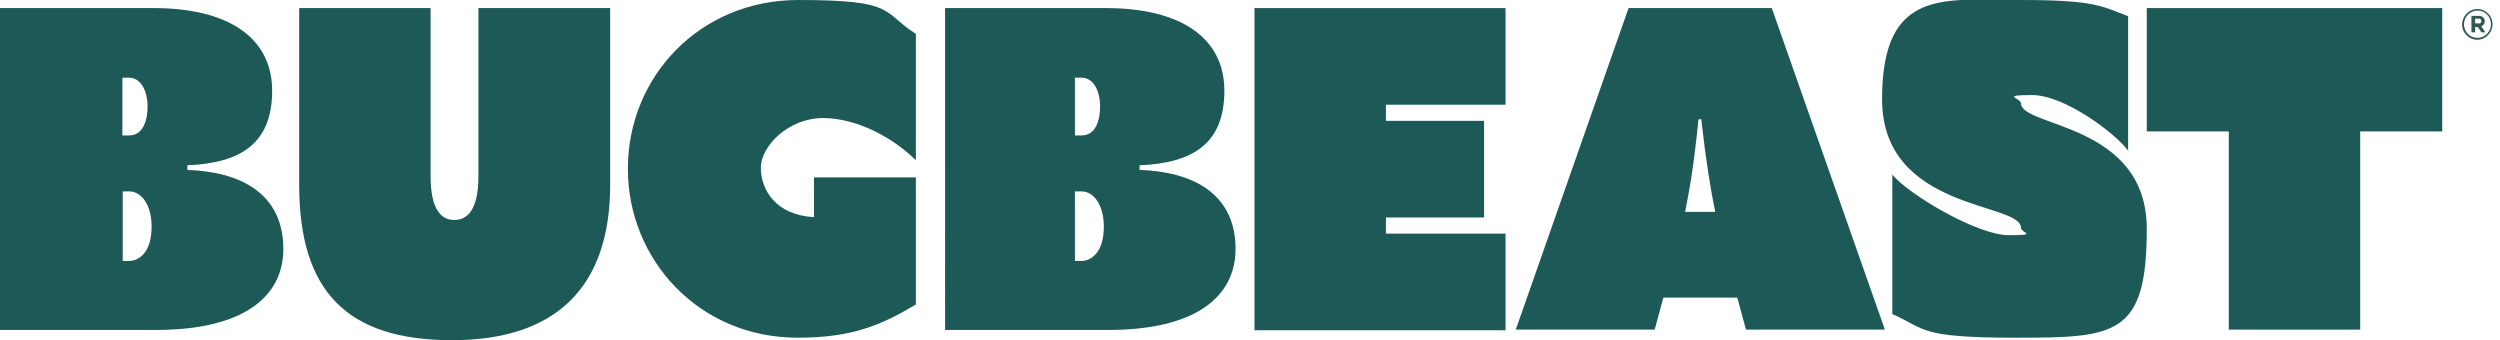
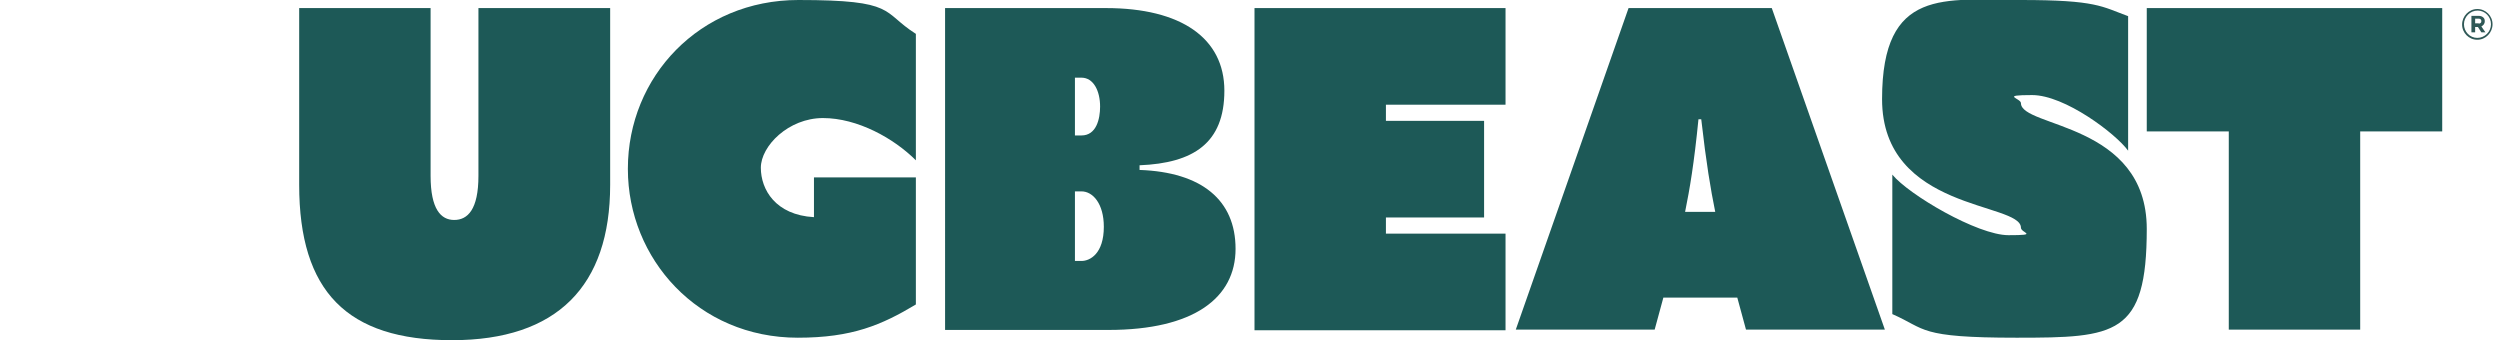
<svg xmlns="http://www.w3.org/2000/svg" viewBox="0 0 804.7 109.6" version="1.1" id="Layer_1">
  <defs>
    <style>
      .st0 {
        fill: #1d5957;
      }

      .st1 {
        fill: #2f5856;
      }
    </style>
  </defs>
  <g>
-     <path d="M-2.3,2.6h51.8c24.2,0,38.1,9.7,38.1,26.6s-10,23.3-27.3,24v1.5c20,.7,30.9,9.7,30.9,25.4s-13.3,26.1-40.9,26.1H-2.3V2.6h0ZM47.5,34.3c0-5-2.1-9.3-6-9.3h-2.1v18.6h2.1c4.8,0,6-5.3,6-9.3h0ZM48.8,73c0-7.4-3.5-11.4-7.2-11.4h-2.1v22.4h2.1c2.8,0,7.2-2.4,7.2-11Z" class="st0" />
    <path d="M96.3,59.5V2.6h42.3v54c0,10.7,3.3,14.2,7.6,14.2s7.8-3.3,7.8-14.2V2.6h42.4v56.9c0,32.6-17.1,50-50.9,50s-49.2-15.7-49.2-50h0Z" class="st0" />
    <path d="M202.1,54.3C202.1,24.7,225.2,0,257,0s26.6,3.8,37.8,10.9v40.7c-7.1-7.1-18.8-13.6-29.9-13.6s-20,9-20,16,4.7,15.2,17.1,15.9v-12.8h32.8v40.9c-11,6.6-20.5,10.7-38,10.7-32.1,0-54.7-25.4-54.7-54.3h0Z" class="st0" />
    <path d="M304.2,2.6h51.8c24.2,0,38.1,9.7,38.1,26.6s-10,23.3-27.3,24v1.5c20,.7,30.9,9.7,30.9,25.4s-13.3,26.1-40.9,26.1h-52.6V2.6h0ZM354.1,34.3c0-5-2.1-9.3-6-9.3h-2.1v18.6h2.1c4.8,0,6-5.3,6-9.3h0ZM355.3,73c0-7.4-3.5-11.4-7.2-11.4h-2.1v22.4h2.1c2.8,0,7.2-2.4,7.2-11Z" class="st0" />
    <path d="M403.8,2.6h80.8v31.1h-38.5v5.2h31.6v31.1h-31.6v5.2h38.5v31.1h-80.8V2.6h0Z" class="st0" />
    <path d="M524.2,2.6h46.1l36.4,103.5h-44.7l-2.8-10.3h-23.8l-2.8,10.3h-44.7L524.2,2.6ZM552.1,68.2c-1.5-7.4-2.9-15.7-4.5-29.8h-.9c-1.4,14.2-2.8,22.4-4.3,29.8h9.7Z" class="st0" />
    <path d="M609.1,101.1v-44.9c5.2,6.4,27.4,19.5,37.4,19.5s4-.7,4-2.4c0-8.3-44.7-5.3-44.7-41.4S626.1,0,650.5,0s26,2.1,34.5,5.2v43.3c-4-5.5-20.4-17.9-30.9-17.9s-3.6,1-3.6,2.6c0,7.9,40.5,6.2,40.5,40.5s-10,35-41.9,35-29-2.8-40-7.6h0Z" class="st0" />
    <path d="M717.4,42.3h-26.4V2.6h95.1v39.7h-26.4v63.8h-42.3v-63.8h0Z" class="st0" />
  </g>
  <path d="M792.5,7.9h0c0-2.7,2.2-5,4.9-5s4.9,2.2,4.9,4.9h0c0,2.7-2.2,5-4.9,5s-4.9-2.2-4.9-4.9ZM801.8,7.8h0c0-2.4-1.9-4.4-4.3-4.4s-4.4,2-4.4,4.4h0c0,2.4,1.9,4.4,4.3,4.4s4.4-2,4.4-4.4h0ZM795.5,5.1h2.3c.7,0,1.2.2,1.6.6.3.3.4.7.4,1.1h0c0,.9-.5,1.4-1.1,1.7l1.3,1.9h-1.3l-1.1-1.7h-.9v1.7h-1.2v-5.2h0ZM797.8,7.6c.6,0,.9-.3.9-.8h0c0-.5-.3-.8-.9-.8h-1.1v1.5h1.2Z" class="st1" />
</svg>